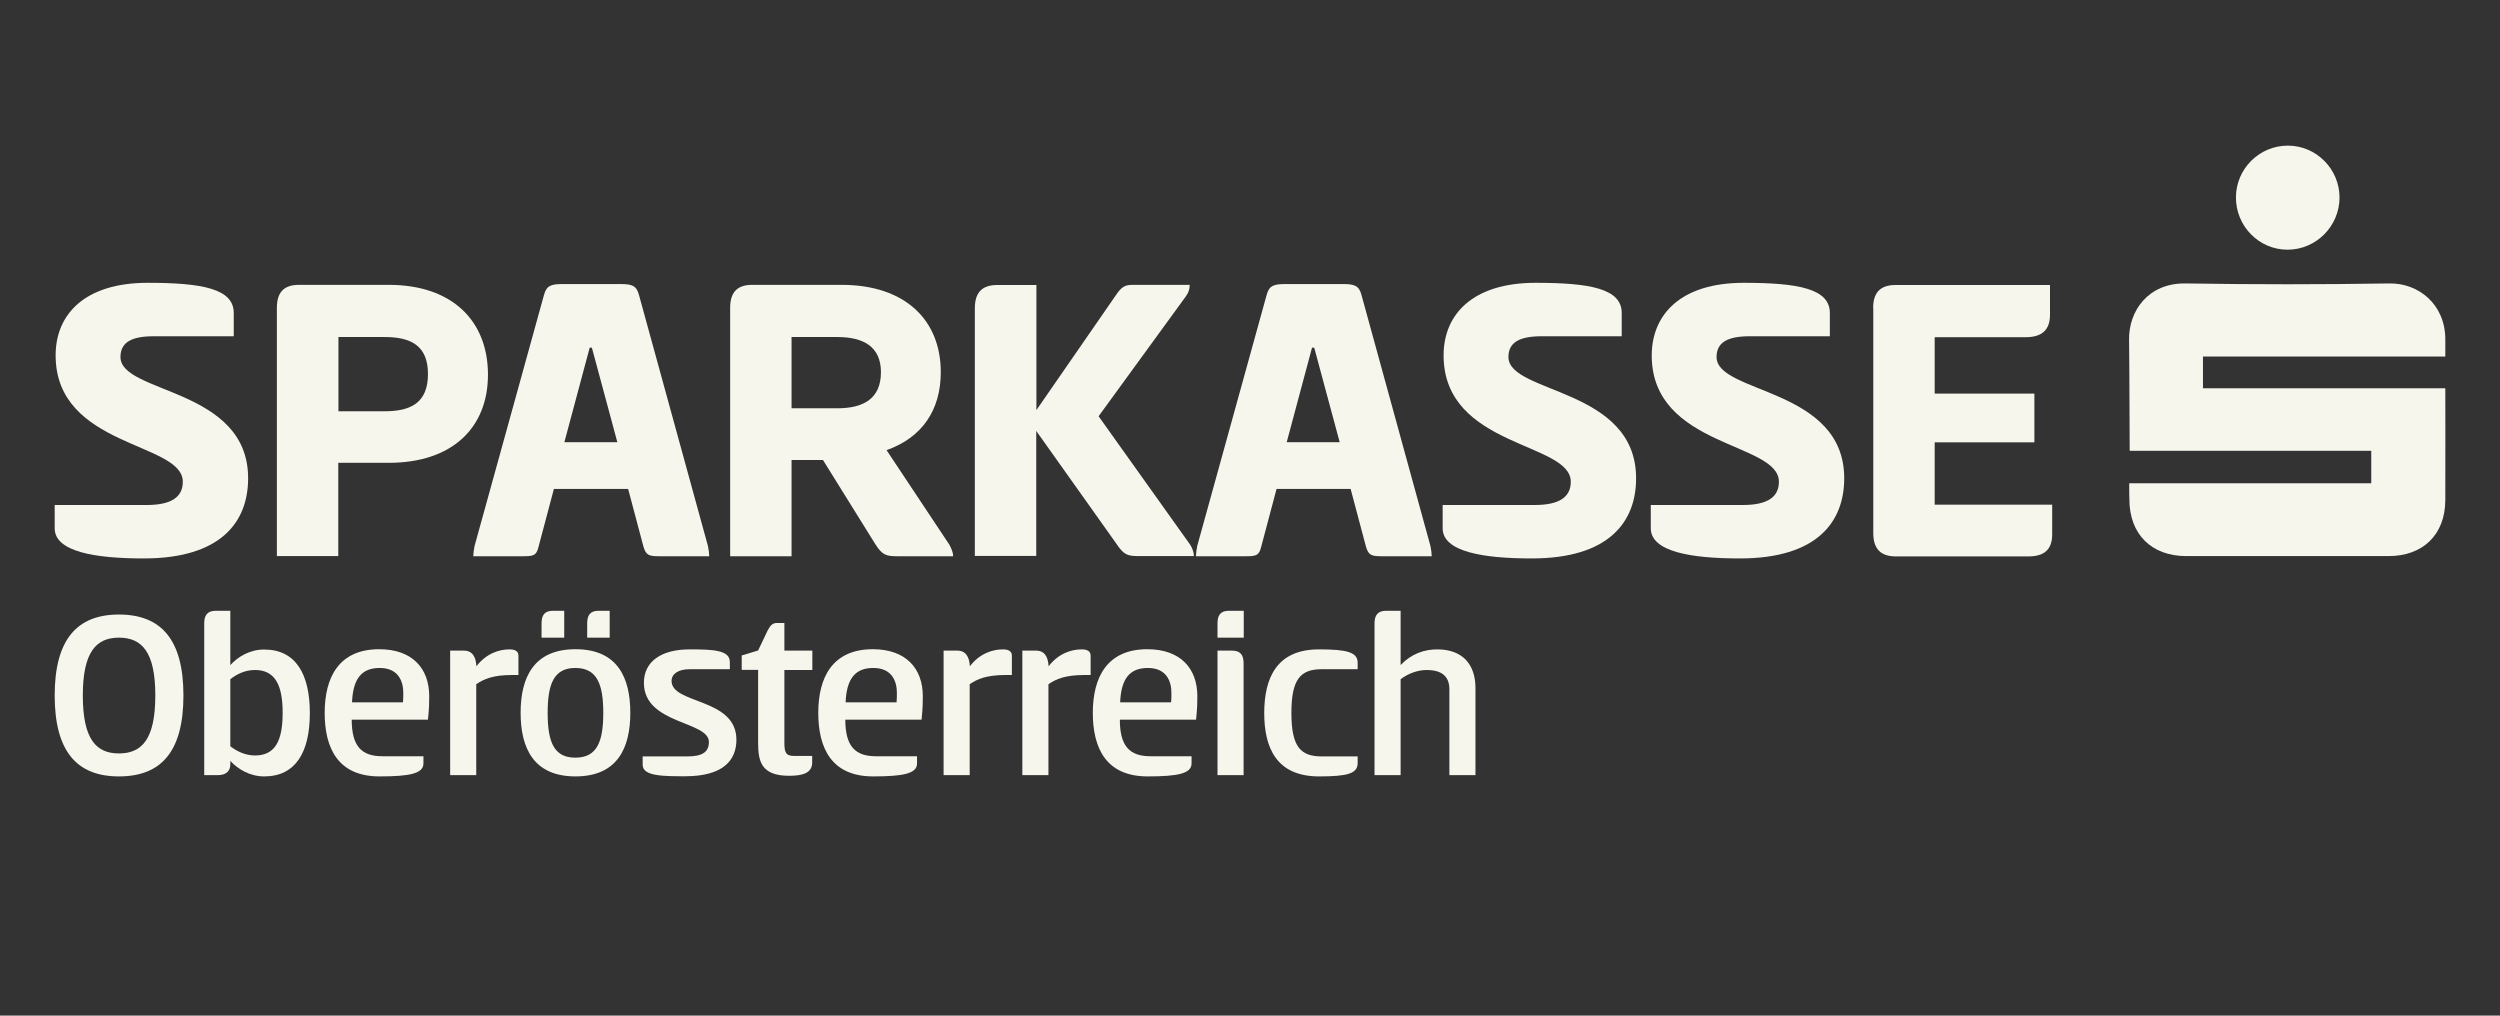
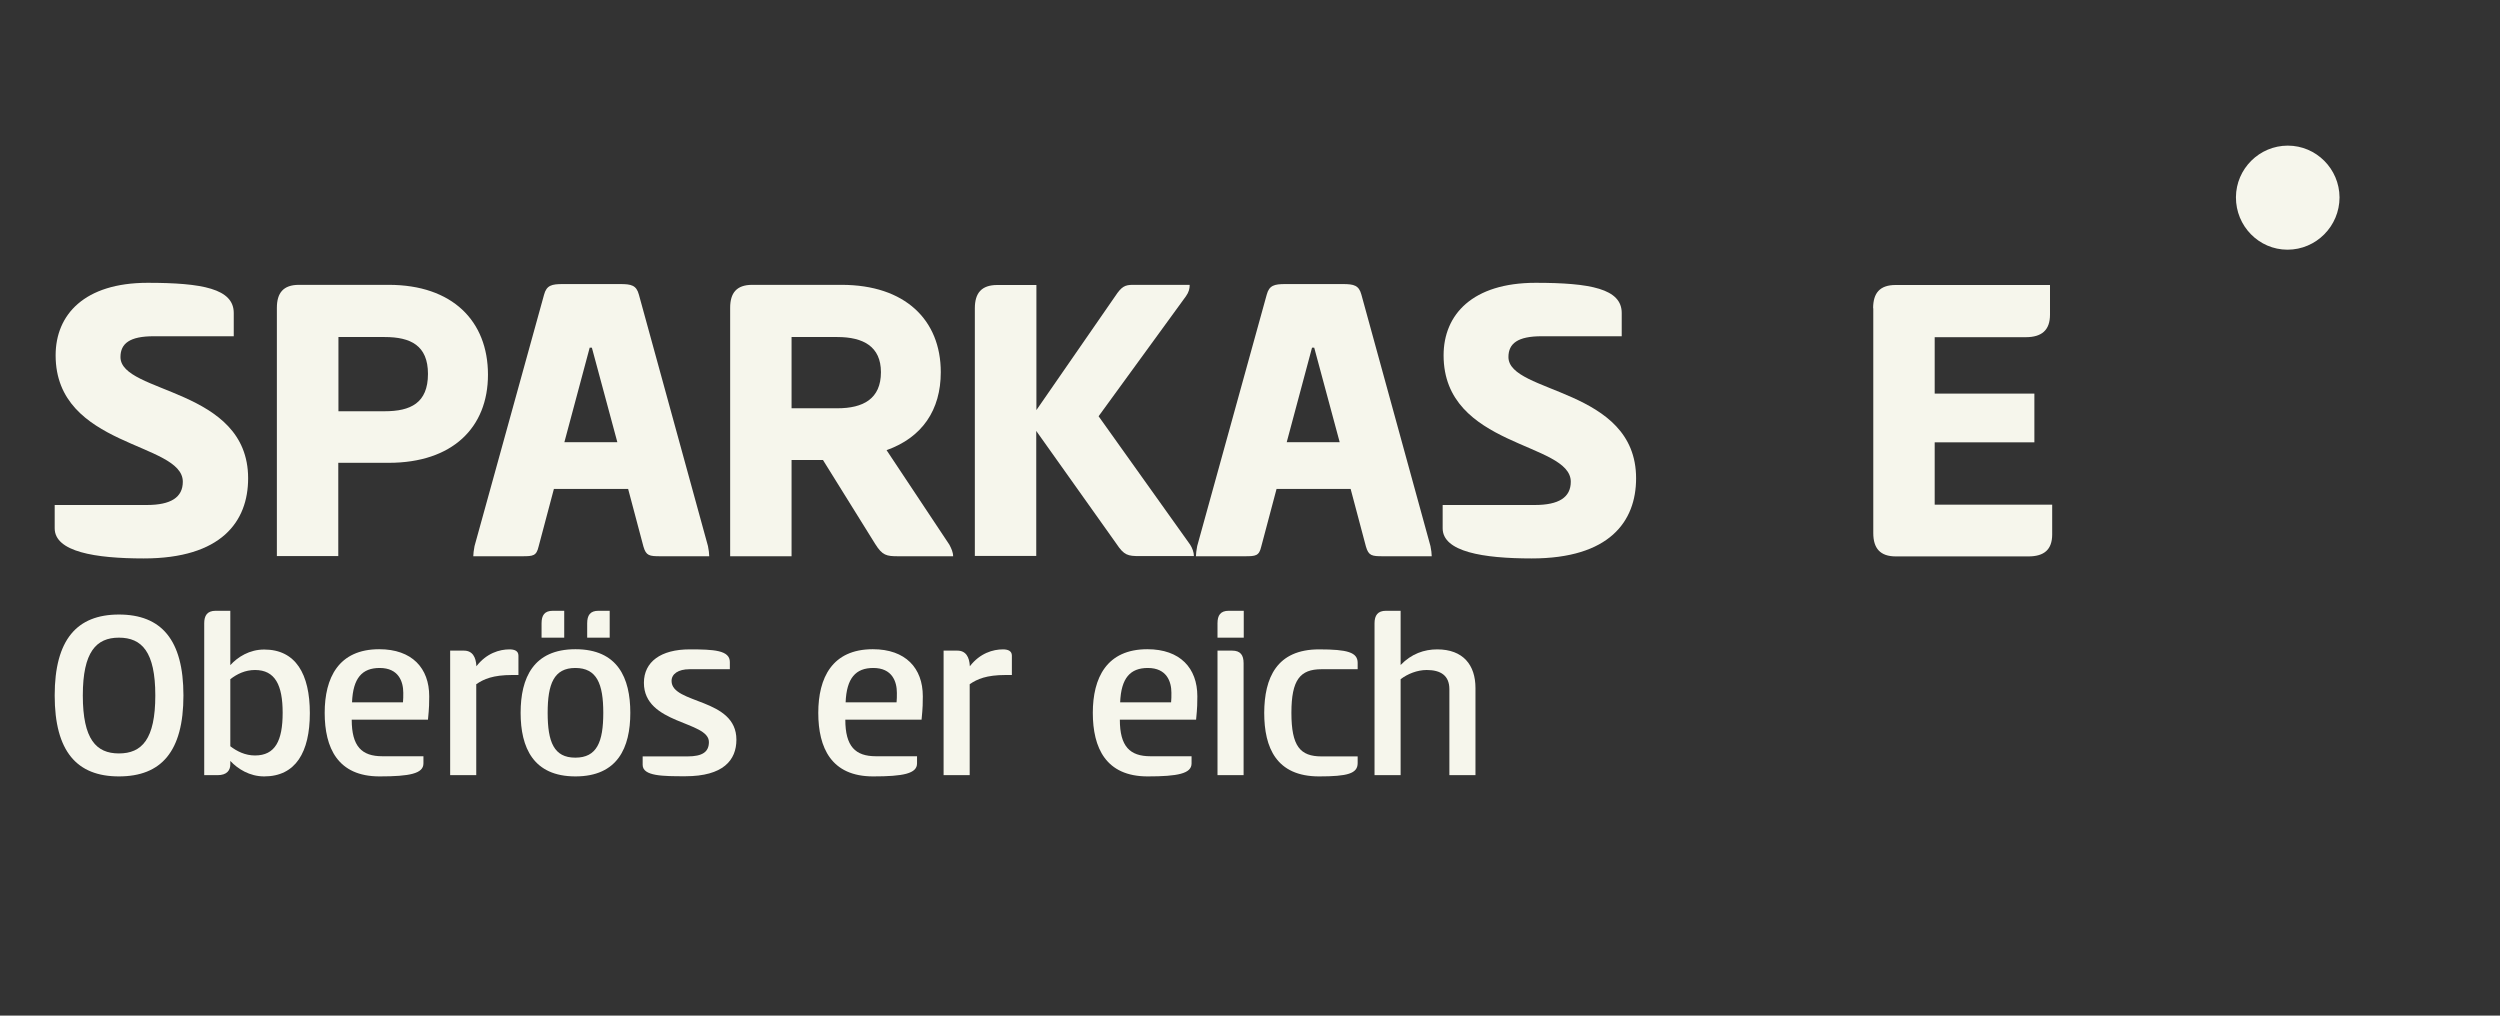
<svg xmlns="http://www.w3.org/2000/svg" version="1.1" x="0px" y="0px" viewBox="0 0 160 65" style="enable-background:new 0 0 160 65;" xml:space="preserve">
  <rect x="0" y="0" width="160" height="65" fill="#333333" stroke="none" />
  <style type="text/css">
	.st0{display:none;}
	.st1{display:inline;}
	.st2{display:inline;fill:#292827;}
	.st3{fill:#F6F6EC;}
	.st4{fill:#E65A6E;}
	.st5{fill:#F4F1E8;}
	.st6{fill:none;stroke:#F6F6EC;stroke-width:0.45;}
</style>
  <g id="Ebene_1" class="st0">
    <rect class="st2" width="160" height="65" />
  </g>
  <g id="Ebene_2">
    <g>
      <g>
        <path class="st3" d="M9.45,18.1c3.5,0,5.51,0.38,5.51,1.93v1.49H9.83c-1.52,0-2.12,0.46-2.12,1.33c0,2.36,8.17,1.95,8.17,7.76     c0,2.77-1.71,5.13-6.68,5.13c-3.12,0-5.7-0.43-5.7-1.93v-1.49h5.89c1.55,0,2.31-0.49,2.31-1.49c0-2.55-8.14-2.17-8.14-8.09     C3.56,20.13,5.41,18.1,9.45,18.1z" />
        <path class="st3" d="M17.72,19.7c0-0.95,0.41-1.47,1.41-1.47h5.75c4.07,0,6.35,2.31,6.35,5.75c0,3.39-2.28,5.64-6.35,5.64h-3.23     v5.97h-3.93V19.7z M21.66,21.57v4.75h2.96c1.65,0,2.77-0.52,2.77-2.39c0-1.82-1.11-2.36-2.77-2.36H21.66z" />
        <path class="st3" d="M39.7,18.18c0.71,0,1.03,0.08,1.19,0.68l4.42,16.09c0.05,0.24,0.08,0.49,0.08,0.65h-3.12     c-0.71,0-0.92-0.03-1.09-0.62l-0.98-3.69h-4.75l-0.98,3.69c-0.14,0.6-0.35,0.62-1.06,0.62h-3.12c0-0.16,0.03-0.38,0.08-0.65     l4.45-16.09c0.16-0.6,0.49-0.68,1.19-0.68H39.7z M36.12,28.3h3.39l-1.63-6.05h-0.14L36.12,28.3z" />
        <path class="st3" d="M46.73,19.7c0-0.95,0.41-1.47,1.41-1.47h5.72c4.07,0,6.35,2.25,6.35,5.59c0,2.42-1.19,4.18-3.47,4.99     l4.02,6.05C60.89,35.11,61,35.35,61,35.6h-3.53c-0.73,0-1-0.05-1.46-0.79l-3.34-5.37h-2.01v6.16h-3.93V19.7z M50.66,21.57v4.56     h2.93c1.65,0,2.79-0.6,2.79-2.31c0-1.65-1.14-2.25-2.79-2.25H50.66z" />
        <path class="st3" d="M66.32,26.26l5.05-7.3c0.41-0.62,0.62-0.73,1.14-0.73h3.63c0,0.24-0.05,0.46-0.24,0.73l-5.59,7.68l5.86,8.22     c0.14,0.22,0.24,0.49,0.24,0.73h-3.47c-0.76,0-1-0.05-1.49-0.79l-5.13-7.22v8h-3.93V19.73c0-0.98,0.43-1.49,1.44-1.49h2.5V26.26z     " />
        <path class="st3" d="M85.94,18.18c0.71,0,1.03,0.08,1.19,0.68l4.42,16.09c0.05,0.24,0.08,0.49,0.08,0.65h-3.12     c-0.71,0-0.92-0.03-1.09-0.62l-0.98-3.69H81.7l-0.98,3.69c-0.14,0.6-0.35,0.62-1.06,0.62h-3.12c0-0.16,0.03-0.38,0.08-0.65     l4.45-16.09c0.16-0.6,0.49-0.68,1.19-0.68H85.94z M82.35,28.3h3.39l-1.63-6.05h-0.14L82.35,28.3z" />
        <path class="st3" d="M98.28,18.1c3.5,0,5.51,0.38,5.51,1.93v1.49h-5.13c-1.52,0-2.12,0.46-2.12,1.33c0,2.36,8.17,1.95,8.17,7.76     c0,2.77-1.71,5.13-6.68,5.13c-3.12,0-5.7-0.43-5.7-1.93v-1.49h5.89c1.55,0,2.31-0.49,2.31-1.49c0-2.55-8.14-2.17-8.14-8.09     C92.39,20.13,94.24,18.1,98.28,18.1z" />
-         <path class="st3" d="M111.6,18.1c3.5,0,5.51,0.38,5.51,1.93v1.49h-5.13c-1.52,0-2.12,0.46-2.12,1.33c0,2.36,8.17,1.95,8.17,7.76     c0,2.77-1.71,5.13-6.68,5.13c-3.12,0-5.7-0.43-5.7-1.93v-1.49h5.89c1.55,0,2.31-0.49,2.31-1.49c0-2.55-8.14-2.17-8.14-8.09     C105.72,20.13,107.56,18.1,111.6,18.1z" />
        <path class="st3" d="M119.88,19.73c0-0.98,0.43-1.49,1.44-1.49h9.88v1.9c0,0.98-0.52,1.44-1.55,1.44h-5.83v3.61h6.38v3.12h-6.38     v3.99h7.52v1.9c0,0.98-0.52,1.41-1.52,1.41h-8.49c-1,0-1.44-0.52-1.44-1.49V19.73z" />
      </g>
      <g>
-         <path class="st3" d="M136.27,30.93h15.49v-2.08H136.3c-0.01-0.24-0.01-4.93-0.04-7.1c-0.03-1.85,1.23-3.65,3.62-3.61     c4.35,0.07,8.69,0.07,13.04,0c1.87-0.03,3.58,1.34,3.58,3.58c0,0.31,0,0.69,0,1.1h-15.51v2.03l15.51,0c0,0.28,0.01,4.98,0,7.16     c-0.01,2.2-1.42,3.58-3.64,3.58c-4.31,0-8.62,0-12.93,0c-2.24,0-3.65-1.4-3.65-3.64C136.27,31.64,136.27,31.33,136.27,30.93" />
        <path class="st3" d="M146.4,15.98c-1.83,0-3.31-1.51-3.3-3.36c0.01-1.82,1.5-3.3,3.32-3.3c1.82,0,3.3,1.49,3.31,3.31     C149.73,14.47,148.24,15.98,146.4,15.98" />
      </g>
      <g>
-         <path class="st3" d="M3.5,44.51c0-3.57,1.42-5.18,4.11-5.18c2.71,0,4.13,1.61,4.13,5.18c0,3.59-1.42,5.18-4.13,5.18     C4.92,49.69,3.5,48.09,3.5,44.51z M5.3,44.51c0,2.81,0.86,3.71,2.31,3.71c1.47,0,2.33-0.91,2.33-3.71c0-2.79-0.86-3.7-2.33-3.7     C6.16,40.81,5.3,41.72,5.3,44.51z" />
+         <path class="st3" d="M3.5,44.51c0-3.57,1.42-5.18,4.11-5.18c2.71,0,4.13,1.61,4.13,5.18c0,3.59-1.42,5.18-4.13,5.18     C4.92,49.69,3.5,48.09,3.5,44.51M5.3,44.51c0,2.81,0.86,3.71,2.31,3.71c1.47,0,2.33-0.91,2.33-3.71c0-2.79-0.86-3.7-2.33-3.7     C6.16,40.81,5.3,41.72,5.3,44.51z" />
        <path class="st3" d="M16.91,49.69c-0.94,0-1.69-0.48-2.17-0.99v0.22c0,0.38-0.22,0.69-0.81,0.69h-0.86v-9.72     c0-0.48,0.18-0.8,0.73-0.8h0.94v3.48c0.48-0.53,1.23-1,2.17-1c2.01,0,2.92,1.56,2.92,4.07C19.83,48.14,18.92,49.69,16.91,49.69z      M16.32,42.88c-0.62,0-1.15,0.25-1.58,0.59v4.29c0.43,0.33,0.96,0.59,1.58,0.59c1.29,0,1.77-0.94,1.77-2.73     C18.09,43.85,17.61,42.88,16.32,42.88z" />
        <path class="st3" d="M27.1,48.41v0.45c0,0.65-0.88,0.83-2.81,0.83c-2.68,0-3.51-1.83-3.51-4.07c0-2.23,0.88-4.07,3.49-4.07     c2.1,0,3.2,1.21,3.2,3.01c0,0.4,0,0.7-0.08,1.5h-4.88c0,1.71,0.64,2.34,1.96,2.34H27.1z M25.79,44.95     c0.02-0.14,0.02-0.43,0.02-0.61c0-0.72-0.3-1.59-1.51-1.59c-1.12,0-1.71,0.64-1.77,2.2H25.79z" />
        <path class="st3" d="M28.81,49.61v-7.97h0.88c0.54,0,0.77,0.4,0.8,1c0.65-0.84,1.48-1.08,2.12-1.08c0.29,0,0.57,0.08,0.57,0.4     v1.24h-0.4c-1.23,0-1.82,0.26-2.3,0.59v5.82H28.81z" />
        <path class="st3" d="M33.32,45.62c0-2.23,0.81-4.07,3.51-4.07s3.51,1.83,3.51,4.07c0,2.23-0.81,4.07-3.51,4.07     S33.32,47.85,33.32,45.62z M36.11,40.81h-1.45v-0.92c0-0.51,0.19-0.8,0.72-0.8h0.73V40.81z M38.61,45.62     c0-1.85-0.41-2.87-1.79-2.87c-1.37,0-1.77,1.02-1.77,2.87c0,1.87,0.4,2.87,1.77,2.87C38.2,48.49,38.61,47.49,38.61,45.62z      M39.01,40.81h-1.43v-0.92c0-0.51,0.19-0.8,0.72-0.8h0.72V40.81z" />
        <path class="st3" d="M44.14,41.56c1.53,0,2.57,0.05,2.57,0.81v0.46h-2.58c-0.72,0-1.15,0.3-1.15,0.75c0,1.5,4.15,1.07,4.15,3.76     c0,1.31-0.84,2.34-3.27,2.34c-1.42,0-2.73,0-2.73-0.73v-0.54H44c0.96,0,1.37-0.29,1.37-0.92c0-1.36-4.16-1.12-4.16-3.79     C41.21,42.35,42.3,41.56,44.14,41.56z" />
-         <path class="st3" d="M50.2,41.64h1.79v1.24H50.2v4.64c0,0.62,0.08,0.86,0.62,0.86h1.16v0.41c0,0.67-0.57,0.86-1.48,0.86     c-1.82,0-1.98-0.97-1.98-2.14v-4.64h-1.05v-0.92l1.05-0.32l0.61-1.28c0.18-0.33,0.3-0.48,0.61-0.48h0.46V41.64z" />
        <path class="st3" d="M58.69,48.41v0.45c0,0.65-0.88,0.83-2.81,0.83c-2.68,0-3.51-1.83-3.51-4.07c0-2.23,0.88-4.07,3.49-4.07     c2.1,0,3.2,1.21,3.2,3.01c0,0.4,0,0.7-0.08,1.5h-4.88c0,1.71,0.64,2.34,1.96,2.34H58.69z M57.38,44.95     c0.02-0.14,0.02-0.43,0.02-0.61c0-0.72-0.3-1.59-1.51-1.59c-1.12,0-1.71,0.64-1.77,2.2H57.38z" />
        <path class="st3" d="M60.39,49.61v-7.97h0.88c0.54,0,0.77,0.4,0.8,1c0.65-0.84,1.48-1.08,2.12-1.08c0.29,0,0.57,0.08,0.57,0.4     v1.24h-0.4c-1.23,0-1.82,0.26-2.3,0.59v5.82H60.39z" />
-         <path class="st3" d="M65.43,49.61v-7.97h0.88c0.54,0,0.77,0.4,0.8,1c0.65-0.84,1.48-1.08,2.12-1.08c0.29,0,0.57,0.08,0.57,0.4     v1.24h-0.4c-1.23,0-1.82,0.26-2.3,0.59v5.82H65.43z" />
        <path class="st3" d="M76.26,48.41v0.45c0,0.65-0.88,0.83-2.81,0.83c-2.68,0-3.51-1.83-3.51-4.07c0-2.23,0.88-4.07,3.49-4.07     c2.1,0,3.2,1.21,3.2,3.01c0,0.4,0,0.7-0.08,1.5h-4.88c0,1.71,0.64,2.34,1.96,2.34H76.26z M74.95,44.95     c0.02-0.14,0.02-0.43,0.02-0.61c0-0.72-0.3-1.59-1.51-1.59c-1.12,0-1.71,0.64-1.77,2.2H74.95z" />
        <path class="st3" d="M79.59,40.81h-1.67v-0.92c0-0.51,0.19-0.8,0.72-0.8h0.96V40.81z M77.92,41.64h0.94     c0.53,0,0.73,0.29,0.73,0.8v7.17h-1.67V41.64z" />
        <path class="st3" d="M84.42,41.56c1.82,0,2.47,0.19,2.47,0.86v0.41h-2.31c-1.37,0-1.93,0.67-1.93,2.79     c0,2.14,0.56,2.79,1.93,2.79h2.31v0.43c0,0.67-0.65,0.85-2.47,0.85c-2.73,0-3.51-1.83-3.51-4.07     C80.92,43.39,81.7,41.56,84.42,41.56z" />
        <path class="st3" d="M89.64,42.56c0.69-0.72,1.51-1,2.34-1c1.66,0,2.45,1,2.45,2.47v5.58h-1.67v-5.5c0-0.88-0.56-1.23-1.45-1.23     c-0.61,0-1.23,0.25-1.67,0.59v6.14h-1.67v-9.72c0-0.51,0.21-0.8,0.73-0.8h0.94V42.56z" />
      </g>
    </g>
  </g>
</svg>